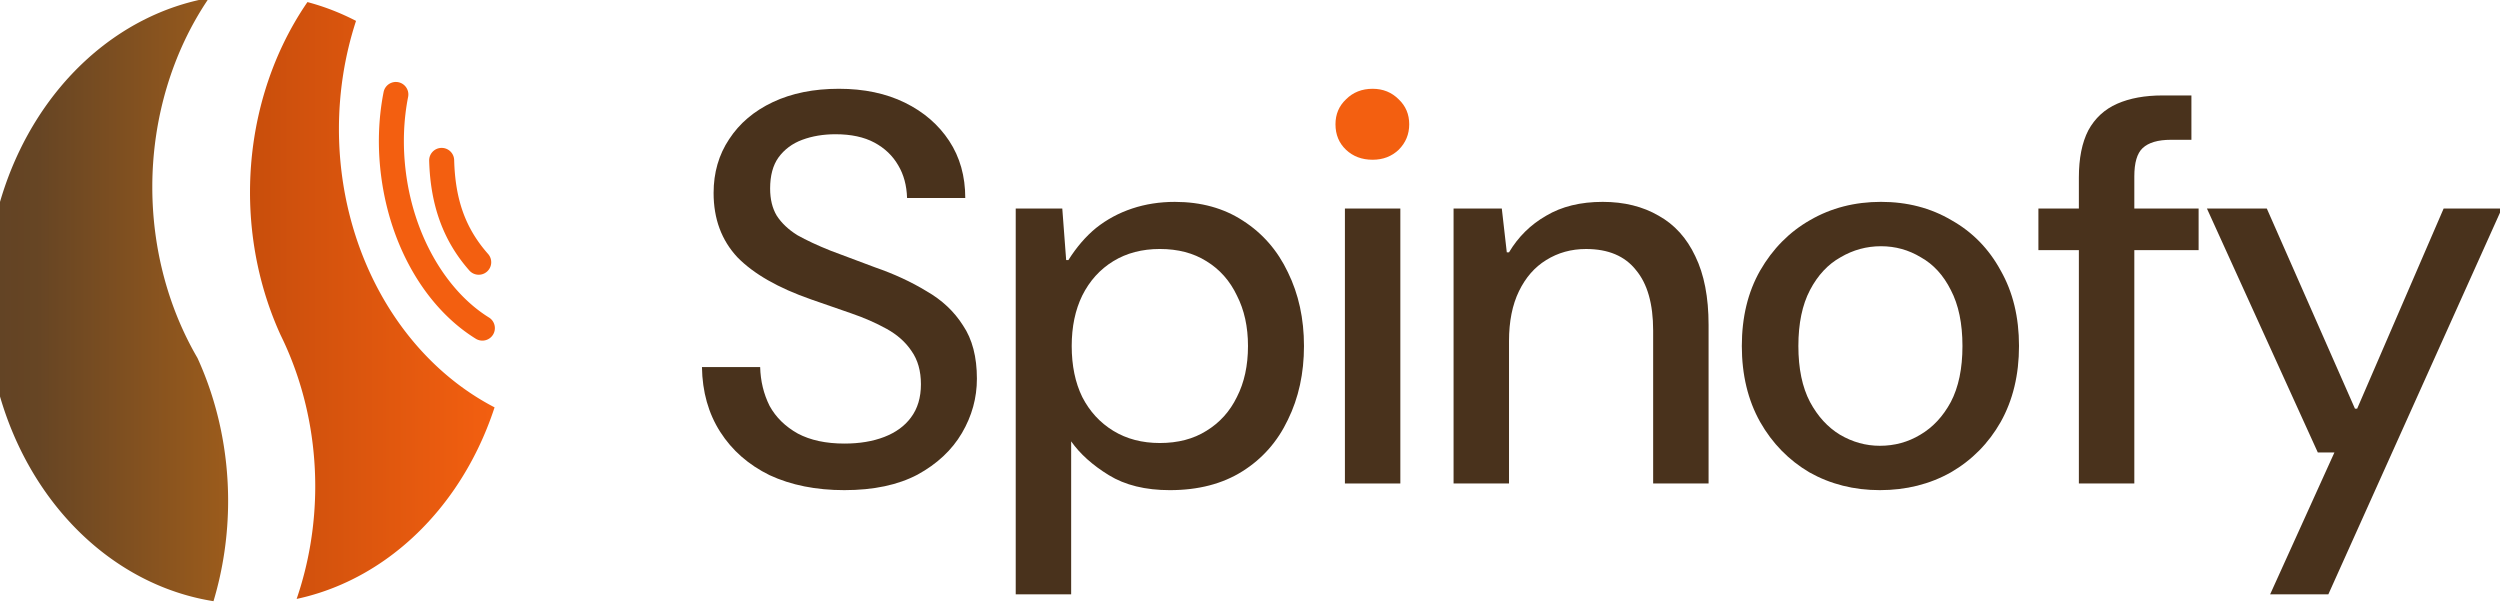
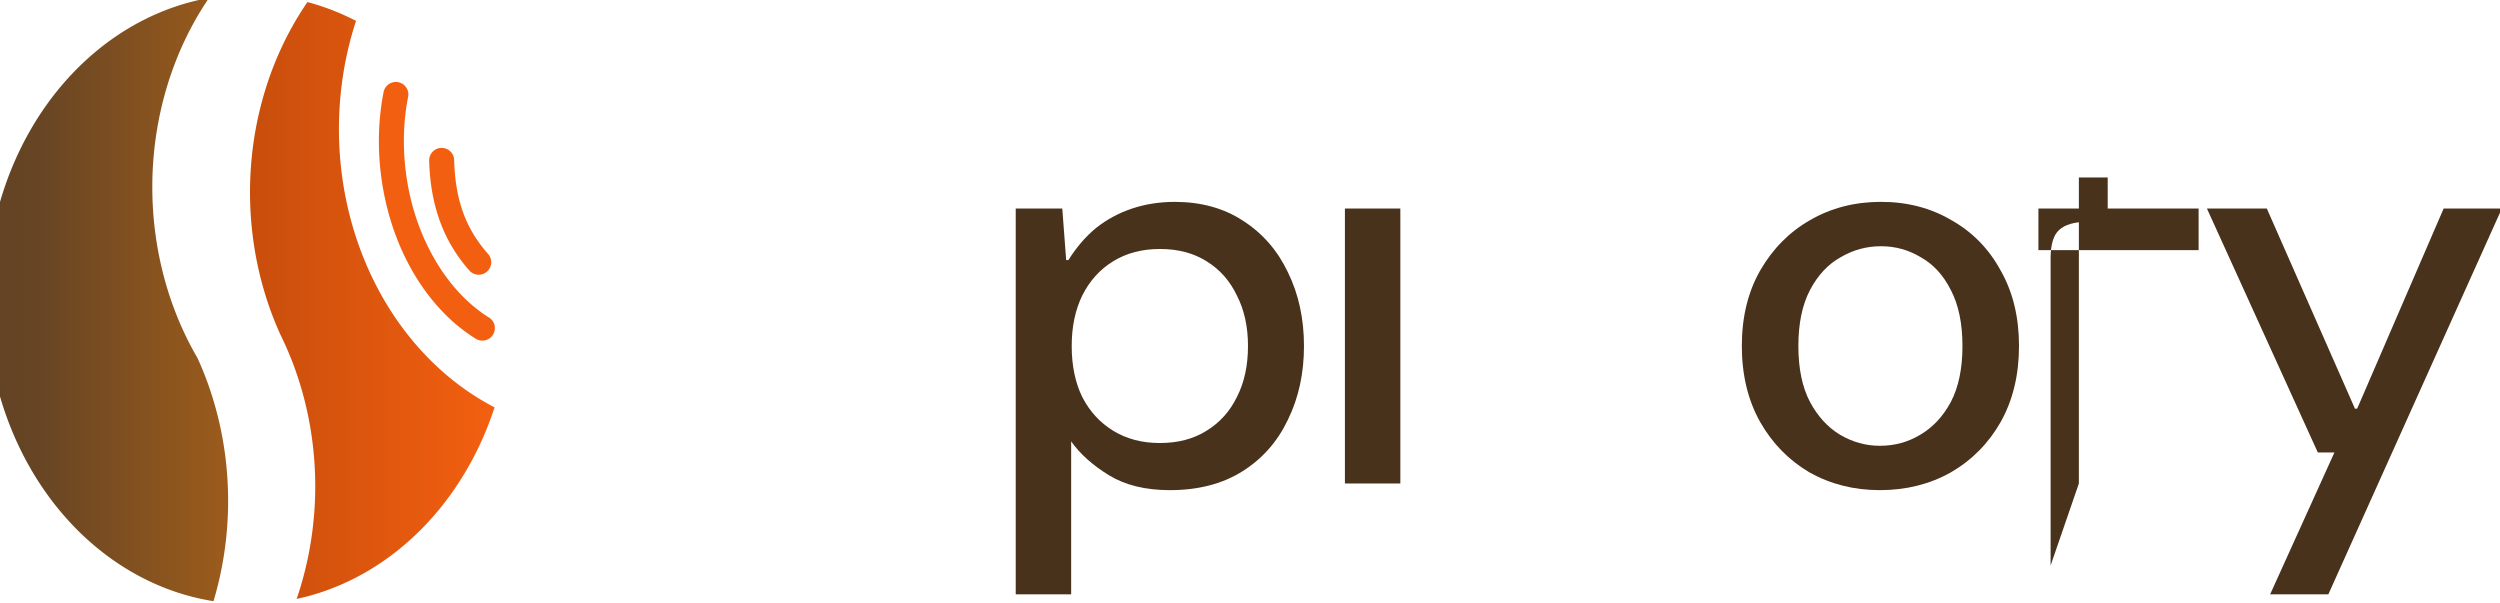
<svg xmlns="http://www.w3.org/2000/svg" xmlns:xlink="http://www.w3.org/1999/xlink" width="331.518mm" height="80.02mm" viewBox="0 0 331.518 80.02" version="1.1" id="svg1" xml:space="preserve">
  <defs id="defs1">
    <linearGradient id="linearGradient44">
      <stop style="stop-color:#c84e0c;stop-opacity:1;" offset="0" id="stop44" />
      <stop style="stop-color:#f35f10;stop-opacity:1;" offset="1" id="stop45" />
    </linearGradient>
    <linearGradient id="linearGradient29">
      <stop style="stop-color:#624325;stop-opacity:1;" offset="0" id="stop27" />
      <stop style="stop-color:#664524;stop-opacity:1;" offset="0.099" id="stop28" />
      <stop style="stop-color:#f35f10;stop-opacity:1;" offset="1" id="stop29" />
    </linearGradient>
    <linearGradient id="linearGradient4">
      <stop style="stop-color:#624325;stop-opacity:1;" offset="0" id="stop4" />
      <stop style="stop-color:#664524;stop-opacity:1;" offset="0.099" id="stop6" />
      <stop style="stop-color:#e77b10;stop-opacity:1;" offset="1" id="stop5" />
    </linearGradient>
    <linearGradient xlink:href="#linearGradient4" id="linearGradient25" gradientUnits="userSpaceOnUse" x1="5748.716" y1="896.697" x2="5822.915" y2="896.697" />
    <linearGradient xlink:href="#linearGradient44" id="linearGradient41" gradientUnits="userSpaceOnUse" x1="5787.192" y1="896.831" x2="5822.87" y2="896.831" />
    <linearGradient xlink:href="#linearGradient29" id="linearGradient43" gradientUnits="userSpaceOnUse" x1="5748.716" y1="896.697" x2="5822.915" y2="896.697" />
  </defs>
  <g id="layer2" transform="translate(-5606.839,-2037.68)">
    <g id="g43-7-2" transform="translate(-15.85,632.348)">
      <g id="g30-0-0-2" transform="matrix(0.909,0,0,0.909,395.284,629.96)" style="fill:url(#linearGradient43)">
        <path d="m 5781.212,852.697 a 38.324,44.462 0 0 0 -29.784,27.514 38.324,44.462 0 0 0 -0.577,1.795 38.324,44.462 0 0 0 -2.135,14.636 38.324,44.462 0 0 0 33.149,44.055 38.324,44.462 0 0 0 2.135,-14.636 38.324,44.462 0 0 0 -4.47,-20.839 38.324,44.462 0 0 1 -2.121,-4.092 38.324,44.462 0 0 1 -4.407,-18.296 38.324,44.462 0 0 1 -0.063,-2.543 38.324,44.462 0 0 1 8.274,-27.594 z" style="display:inline;fill:url(#linearGradient25);fill-opacity:1;fill-rule:evenodd;stroke:none;stroke-width:3.647;stroke-linecap:round;stroke-linejoin:round;stroke-dasharray:none" id="path4-0-4-3-3-2-3-7" />
        <path d="m 5795.573,853.296 a 38.324,44.462 0 0 0 -8.38,27.75 38.324,44.462 0 0 0 4.474,20.849 38.324,44.462 0 0 1 0.566,1.192 38.324,44.462 0 0 1 4.412,18.306 38.324,44.462 0 0 1 0.063,2.543 38.324,44.462 0 0 1 -2.713,16.431 38.324,44.462 0 0 0 22.989,-15.974 38.324,44.462 0 0 0 0.106,-0.155 38.324,44.462 0 0 0 5.78,-11.817 38.324,44.462 0 0 1 -22.705,-40.602 38.324,44.462 0 0 1 2.494,-15.777 38.324,44.462 0 0 0 -7.086,-2.744 z" style="display:inline;fill:url(#linearGradient41);fill-opacity:1;fill-rule:evenodd;stroke:none;stroke-width:3.647;stroke-linecap:round;stroke-linejoin:round;stroke-dasharray:none" id="path5-2-9-5-7-4-9-3" />
        <path style="baseline-shift:baseline;display:inline;overflow:visible;vector-effect:none;fill:#f35f10;fill-opacity:1;fill-rule:evenodd;stroke-linecap:round;stroke-linejoin:round;enable-background:accumulate;stop-color:#000000" d="m 5808.824,864.986 a 1.824,1.824 0 0 0 -2.143,1.436 c -0.76,3.848 -0.912,8.018 -0.352,12.307 1.377,10.526 6.682,19.283 13.803,23.684 a 1.824,1.824 0 0 0 2.51,-0.594 1.824,1.824 0 0 0 -0.594,-2.51 c -5.947,-3.675 -10.849,-11.475 -12.102,-21.053 -0.51,-3.903 -0.368,-7.679 0.312,-11.127 a 1.824,1.824 0 0 0 -1.435,-2.143 z" id="path6-4-1-2-6-8-8-7" />
        <path style="baseline-shift:baseline;display:inline;overflow:visible;vector-effect:none;fill:#f35f10;fill-opacity:1;fill-rule:evenodd;stroke-linecap:round;stroke-linejoin:round;enable-background:accumulate;stop-color:#000000" d="m 5815.103,874.57 a 1.824,1.824 0 0 0 -1.774,1.871 c 0.174,6.465 2.043,11.692 5.863,16.018 a 1.824,1.824 0 0 0 2.574,0.158 1.824,1.824 0 0 0 0.16,-2.572 c -3.269,-3.702 -4.794,-7.856 -4.951,-13.701 a 1.824,1.824 0 0 0 -1.873,-1.773 z" id="path6-5-8-7-2-8-3-65-9" />
      </g>
      <g id="g34-7-0" transform="matrix(1.295,0,0,1.295,-1646.612,-638.024)">
        <path style="font-size:56.765px;font-family:'DM Sans';-inkscape-font-specification:'DM Sans, @wght=500';font-variation-settings:'wght' 500;fill:#49321c;stroke-width:4.409;stroke-linecap:round;stroke-linejoin:round" d="m 5845.819,1638.743 6.585,-14.532 h -1.703 l -11.353,-24.977 h 6.131 l 9.026,20.492 h 0.227 l 8.855,-20.492 h 5.96 l -17.767,39.508 z" id="path27-6-2" />
-         <path style="font-size:56.765px;font-family:'DM Sans';-inkscape-font-specification:'DM Sans, @wght=500';font-variation-settings:'wght' 500;fill:#49321c;stroke-width:4.409;stroke-linecap:round;stroke-linejoin:round" d="m 5826.235,1627.39 v -31.334 c 0,-1.968 0.322,-3.576 0.965,-4.825 0.681,-1.249 1.665,-2.157 2.952,-2.725 1.287,-0.568 2.838,-0.851 4.655,-0.851 h 2.952 v 4.541 h -2.1 c -1.325,0 -2.289,0.284 -2.895,0.851 -0.568,0.53 -0.851,1.495 -0.851,2.895 v 31.448 z m -4.144,-23.898 v -4.257 h 16.405 v 4.257 z" id="path26-2-3" />
+         <path style="font-size:56.765px;font-family:'DM Sans';-inkscape-font-specification:'DM Sans, @wght=500';font-variation-settings:'wght' 500;fill:#49321c;stroke-width:4.409;stroke-linecap:round;stroke-linejoin:round" d="m 5826.235,1627.39 v -31.334 h 2.952 v 4.541 h -2.1 c -1.325,0 -2.289,0.284 -2.895,0.851 -0.568,0.53 -0.851,1.495 -0.851,2.895 v 31.448 z m -4.144,-23.898 v -4.257 h 16.405 v 4.257 z" id="path26-2-3" />
        <path style="font-size:56.765px;font-family:'DM Sans';-inkscape-font-specification:'DM Sans, @wght=500';font-variation-settings:'wght' 500;fill:#49321c;stroke-width:4.409;stroke-linecap:round;stroke-linejoin:round" d="m 5805.856,1628.071 c -2.649,0 -5.052,-0.606 -7.209,-1.817 -2.119,-1.249 -3.803,-2.971 -5.052,-5.166 -1.249,-2.233 -1.873,-4.825 -1.873,-7.777 0,-2.952 0.624,-5.525 1.873,-7.72 1.287,-2.233 2.99,-3.955 5.109,-5.166 2.157,-1.249 4.579,-1.873 7.266,-1.873 2.687,0 5.09,0.624 7.209,1.873 2.157,1.211 3.841,2.933 5.052,5.166 1.249,2.195 1.873,4.768 1.873,7.72 0,2.952 -0.624,5.544 -1.873,7.777 -1.249,2.195 -2.952,3.917 -5.109,5.166 -2.157,1.211 -4.579,1.817 -7.266,1.817 z m 0,-4.541 c 1.514,0 2.895,-0.378 4.144,-1.135 1.287,-0.757 2.327,-1.873 3.122,-3.349 0.795,-1.514 1.192,-3.425 1.192,-5.733 0,-2.308 -0.397,-4.22 -1.192,-5.733 -0.757,-1.514 -1.779,-2.63 -3.065,-3.349 -1.249,-0.757 -2.611,-1.135 -4.087,-1.135 -1.476,0 -2.857,0.378 -4.144,1.135 -1.287,0.719 -2.327,1.835 -3.122,3.349 -0.795,1.514 -1.192,3.425 -1.192,5.733 0,2.308 0.397,4.22 1.192,5.733 0.795,1.476 1.817,2.592 3.065,3.349 1.287,0.757 2.649,1.135 4.087,1.135 z" id="path25-7-9" />
-         <path style="font-size:56.765px;font-family:'DM Sans';-inkscape-font-specification:'DM Sans, @wght=500';font-variation-settings:'wght' 500;fill:#49321c;stroke-width:4.409;stroke-linecap:round;stroke-linejoin:round" d="m 5762.204,1627.39 v -28.155 h 4.939 l 0.511,4.484 h 0.227 c 0.946,-1.589 2.214,-2.838 3.803,-3.747 1.589,-0.946 3.519,-1.419 5.79,-1.419 2.195,0 4.106,0.473 5.733,1.419 1.627,0.908 2.876,2.29 3.747,4.144 0.908,1.854 1.362,4.201 1.362,7.039 v 16.235 h -5.676 v -15.667 c 0,-2.725 -0.587,-4.787 -1.76,-6.187 -1.135,-1.438 -2.838,-2.157 -5.109,-2.157 -1.514,0 -2.876,0.378 -4.087,1.135 -1.173,0.719 -2.1,1.779 -2.781,3.179 -0.681,1.4 -1.022,3.103 -1.022,5.109 v 14.589 z" id="path24-0-9" />
-         <path style="font-size:56.765px;font-family:'DM Sans';-inkscape-font-specification:'DM Sans, @wght=500';font-variation-settings:'wght' 500;fill:#f35f10;fill-opacity:1;stroke-width:4.409;stroke-linecap:round;stroke-linejoin:round" d="m 5753.916,1594.239 c -1.097,0 -2.006,-0.341 -2.725,-1.022 -0.719,-0.681 -1.079,-1.552 -1.079,-2.611 0,-1.022 0.359,-1.873 1.079,-2.554 0.719,-0.719 1.627,-1.079 2.725,-1.079 1.06,0 1.949,0.359 2.668,1.079 0.719,0.681 1.079,1.533 1.079,2.554 0,1.022 -0.359,1.892 -1.079,2.611 -0.719,0.681 -1.608,1.022 -2.668,1.022 z" id="path23-3-7" />
        <path style="font-size:56.765px;font-family:'DM Sans';-inkscape-font-specification:'DM Sans, @wght=500';font-variation-settings:'wght' 500;fill:#49321c;stroke-width:4.409;stroke-linecap:round;stroke-linejoin:round" d="m 5751.078,1627.39 v -28.155 h 5.676 v 28.155 z" id="path22-9-0" />
        <path style="font-size:56.765px;font-family:'DM Sans';-inkscape-font-specification:'DM Sans, @wght=500';font-variation-settings:'wght' 500;fill:#49321c;stroke-width:4.409;stroke-linecap:round;stroke-linejoin:round" d="m 5717.369,1638.743 v -39.508 h 4.768 l 0.397,5.279 h 0.227 c 0.833,-1.325 1.779,-2.422 2.838,-3.292 1.097,-0.87 2.327,-1.533 3.69,-1.987 1.362,-0.454 2.819,-0.681 4.371,-0.681 2.687,0 5.014,0.643 6.982,1.93 2.006,1.287 3.538,3.046 4.598,5.279 1.097,2.233 1.646,4.749 1.646,7.55 0,2.8 -0.549,5.317 -1.646,7.55 -1.06,2.233 -2.611,3.993 -4.655,5.279 -2.043,1.287 -4.522,1.93 -7.436,1.93 -2.498,0 -4.579,-0.511 -6.244,-1.533 -1.665,-1.022 -2.952,-2.176 -3.86,-3.463 v 15.667 z m 14.759,-15.497 c 1.854,0 3.444,-0.416 4.768,-1.249 1.362,-0.833 2.403,-1.987 3.122,-3.463 0.757,-1.476 1.135,-3.217 1.135,-5.222 0,-1.968 -0.378,-3.69 -1.135,-5.166 -0.719,-1.514 -1.76,-2.687 -3.122,-3.519 -1.325,-0.833 -2.914,-1.249 -4.768,-1.249 -1.817,0 -3.406,0.416 -4.768,1.249 -1.362,0.833 -2.422,2.006 -3.179,3.519 -0.719,1.476 -1.079,3.198 -1.079,5.166 0,2.006 0.359,3.747 1.079,5.222 0.757,1.476 1.817,2.63 3.179,3.463 1.362,0.833 2.952,1.249 4.768,1.249 z" id="path21-9-3" />
-         <path style="font-size:56.765px;font-family:'DM Sans';-inkscape-font-specification:'DM Sans, @wght=500';font-variation-settings:'wght' 500;fill:#49321c;stroke-width:4.409;stroke-linecap:round;stroke-linejoin:round" d="m 5699.828,1628.071 c -2.914,0 -5.468,-0.511 -7.663,-1.533 -2.157,-1.06 -3.841,-2.535 -5.052,-4.428 -1.211,-1.892 -1.835,-4.106 -1.873,-6.641 h 5.96 c 0.038,1.438 0.36,2.763 0.965,3.974 0.643,1.173 1.608,2.119 2.895,2.838 1.287,0.681 2.876,1.022 4.768,1.022 1.552,0 2.914,-0.227 4.087,-0.681 1.173,-0.454 2.081,-1.116 2.725,-1.987 0.681,-0.908 1.022,-2.044 1.022,-3.406 0,-1.362 -0.322,-2.498 -0.965,-3.406 -0.606,-0.908 -1.457,-1.665 -2.554,-2.271 -1.097,-0.606 -2.308,-1.135 -3.633,-1.589 -1.325,-0.454 -2.687,-0.927 -4.087,-1.419 -3.368,-1.173 -5.885,-2.611 -7.55,-4.314 -1.627,-1.741 -2.441,-3.936 -2.441,-6.585 0,-2.081 0.53,-3.917 1.589,-5.506 1.06,-1.627 2.554,-2.895 4.484,-3.803 1.93,-0.908 4.182,-1.362 6.755,-1.362 2.573,0 4.825,0.473 6.755,1.419 1.93,0.946 3.444,2.252 4.541,3.917 1.097,1.665 1.646,3.614 1.646,5.847 h -5.96 c -0.038,-1.287 -0.341,-2.403 -0.908,-3.349 -0.568,-0.984 -1.381,-1.76 -2.441,-2.327 -1.06,-0.568 -2.384,-0.852 -3.974,-0.852 -1.249,0 -2.384,0.189 -3.406,0.568 -1.022,0.378 -1.835,0.984 -2.441,1.816 -0.568,0.795 -0.852,1.854 -0.852,3.179 0,1.097 0.227,2.025 0.681,2.781 0.492,0.757 1.192,1.419 2.1,1.987 0.946,0.53 2.081,1.06 3.406,1.589 1.325,0.492 2.838,1.06 4.541,1.703 1.968,0.681 3.728,1.495 5.279,2.441 1.589,0.908 2.838,2.081 3.747,3.519 0.946,1.4 1.419,3.217 1.419,5.449 0,1.968 -0.511,3.822 -1.533,5.563 -1.022,1.741 -2.535,3.16 -4.541,4.257 -2.006,1.06 -4.503,1.589 -7.493,1.589 z" id="text12-8-0-6-2-2-5-1-4-7-3-9-9-9" />
      </g>
    </g>
  </g>
</svg>